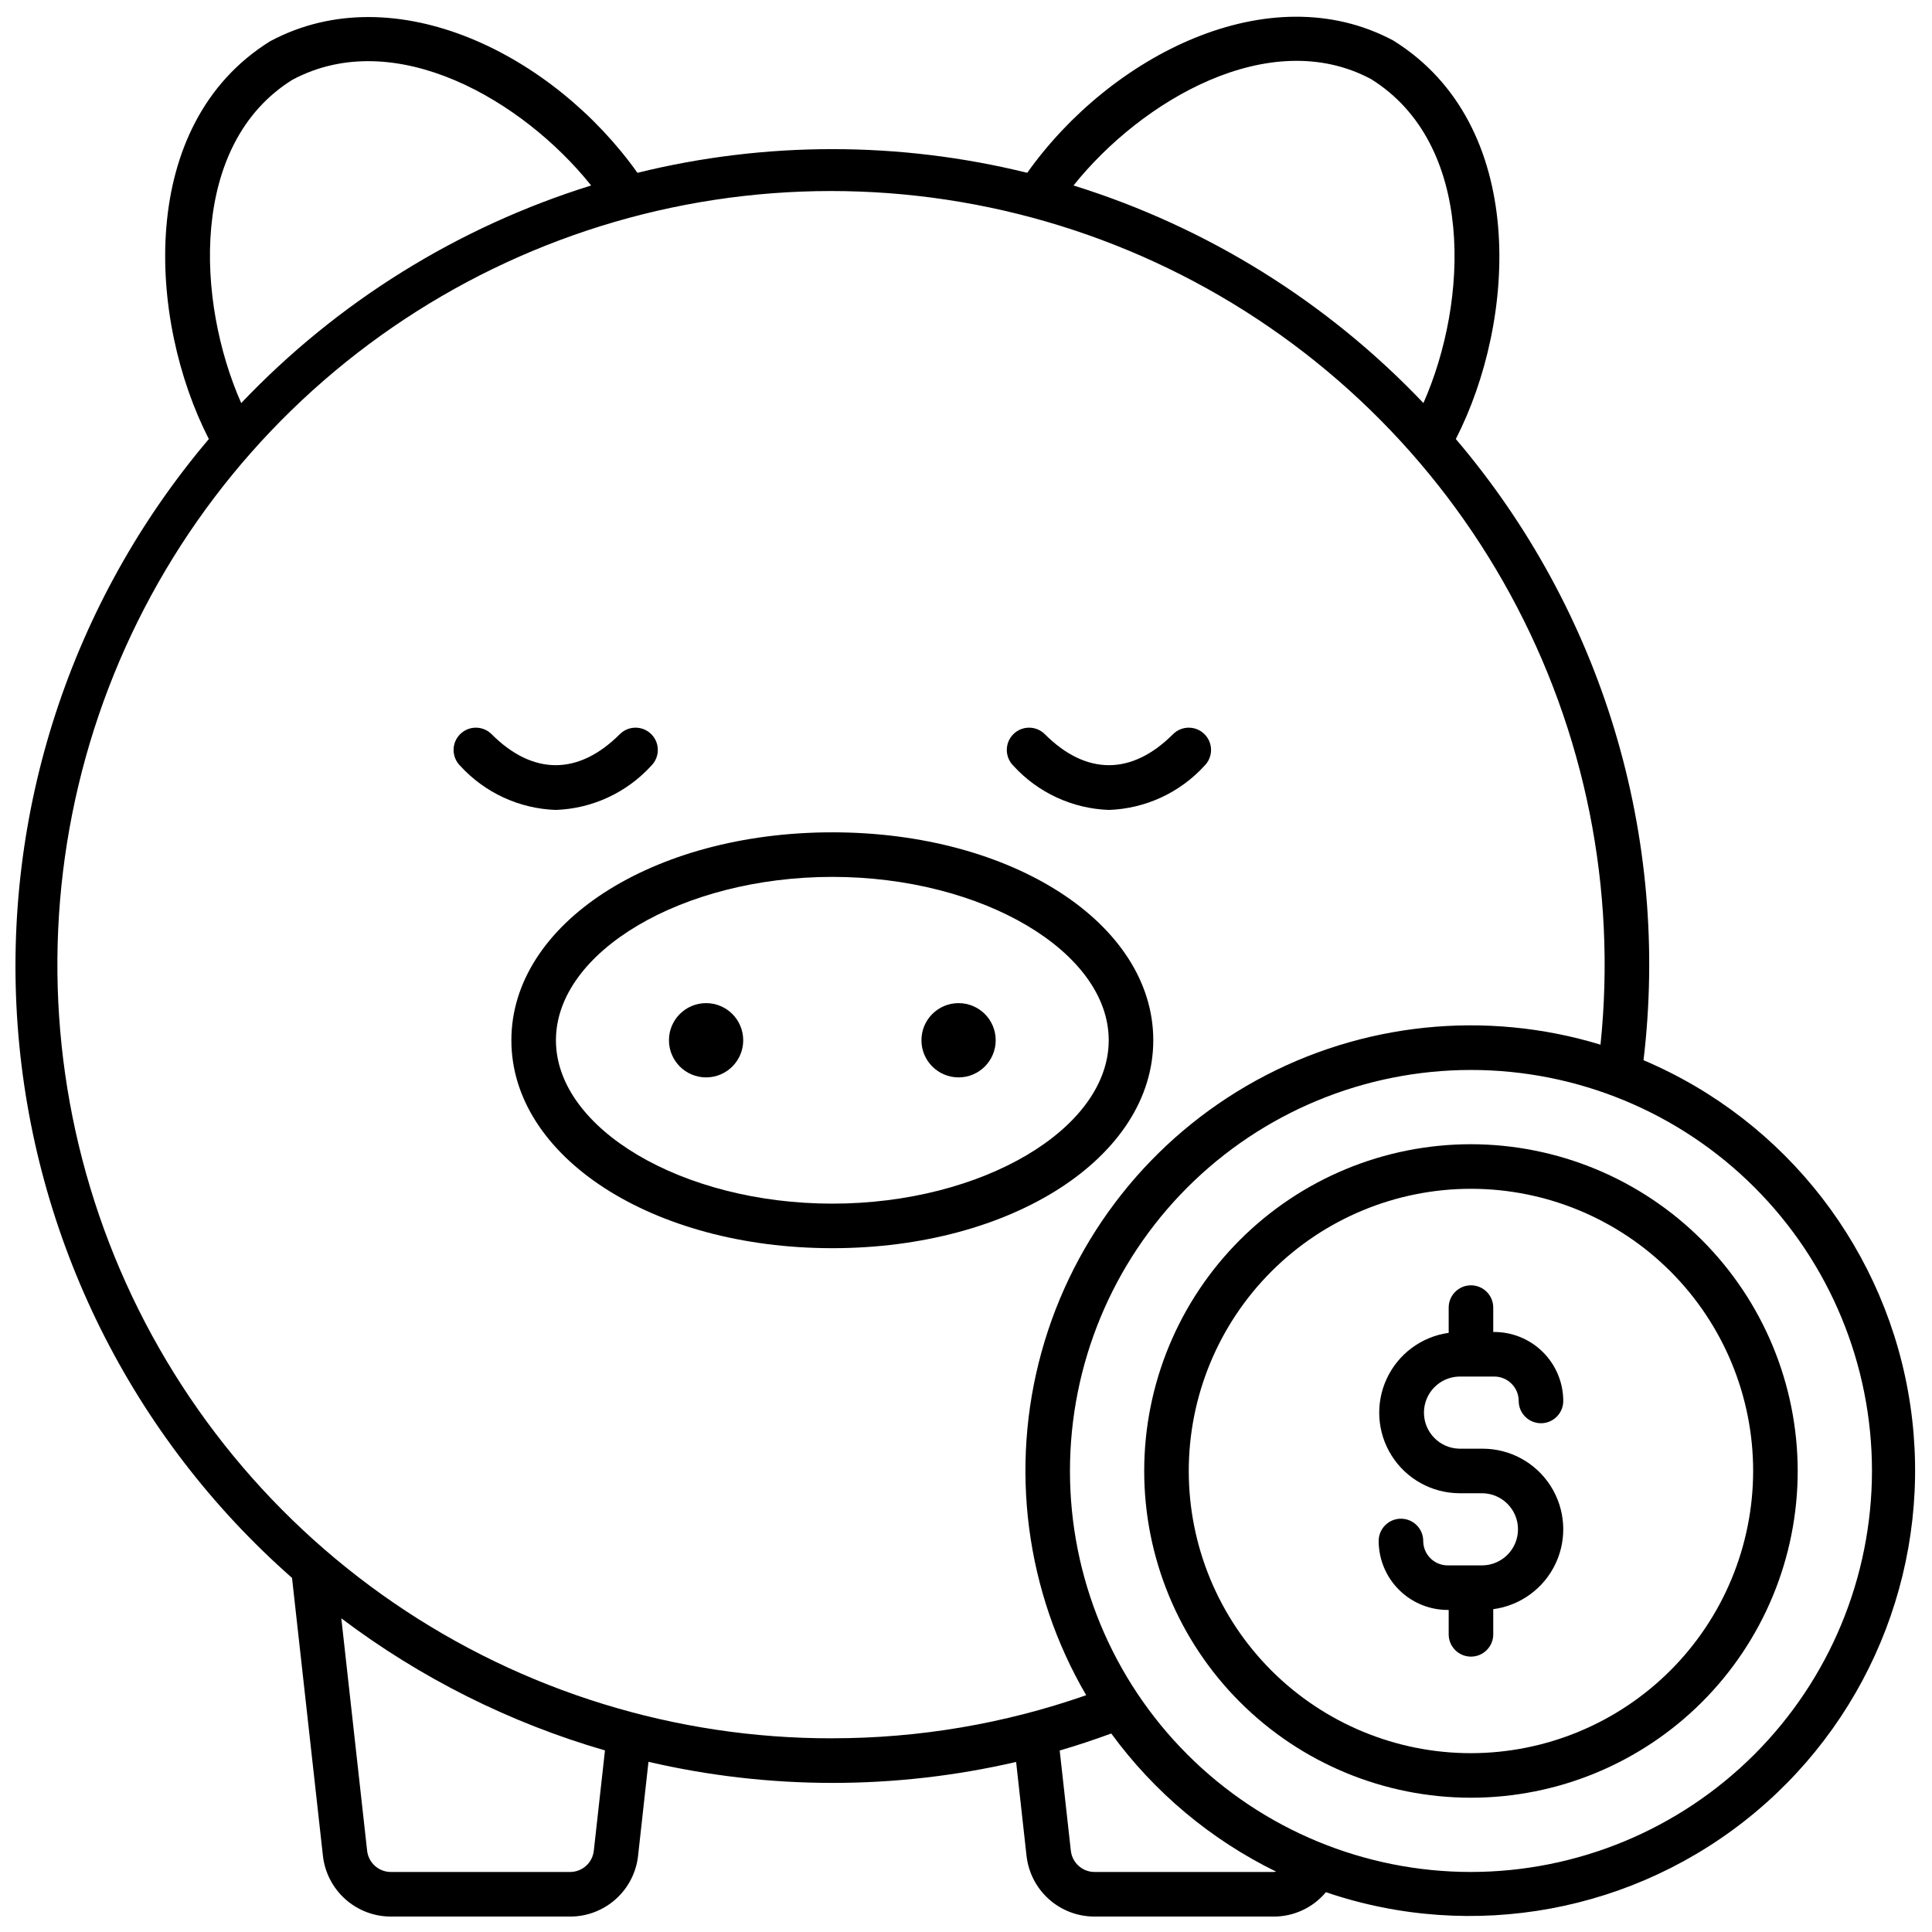
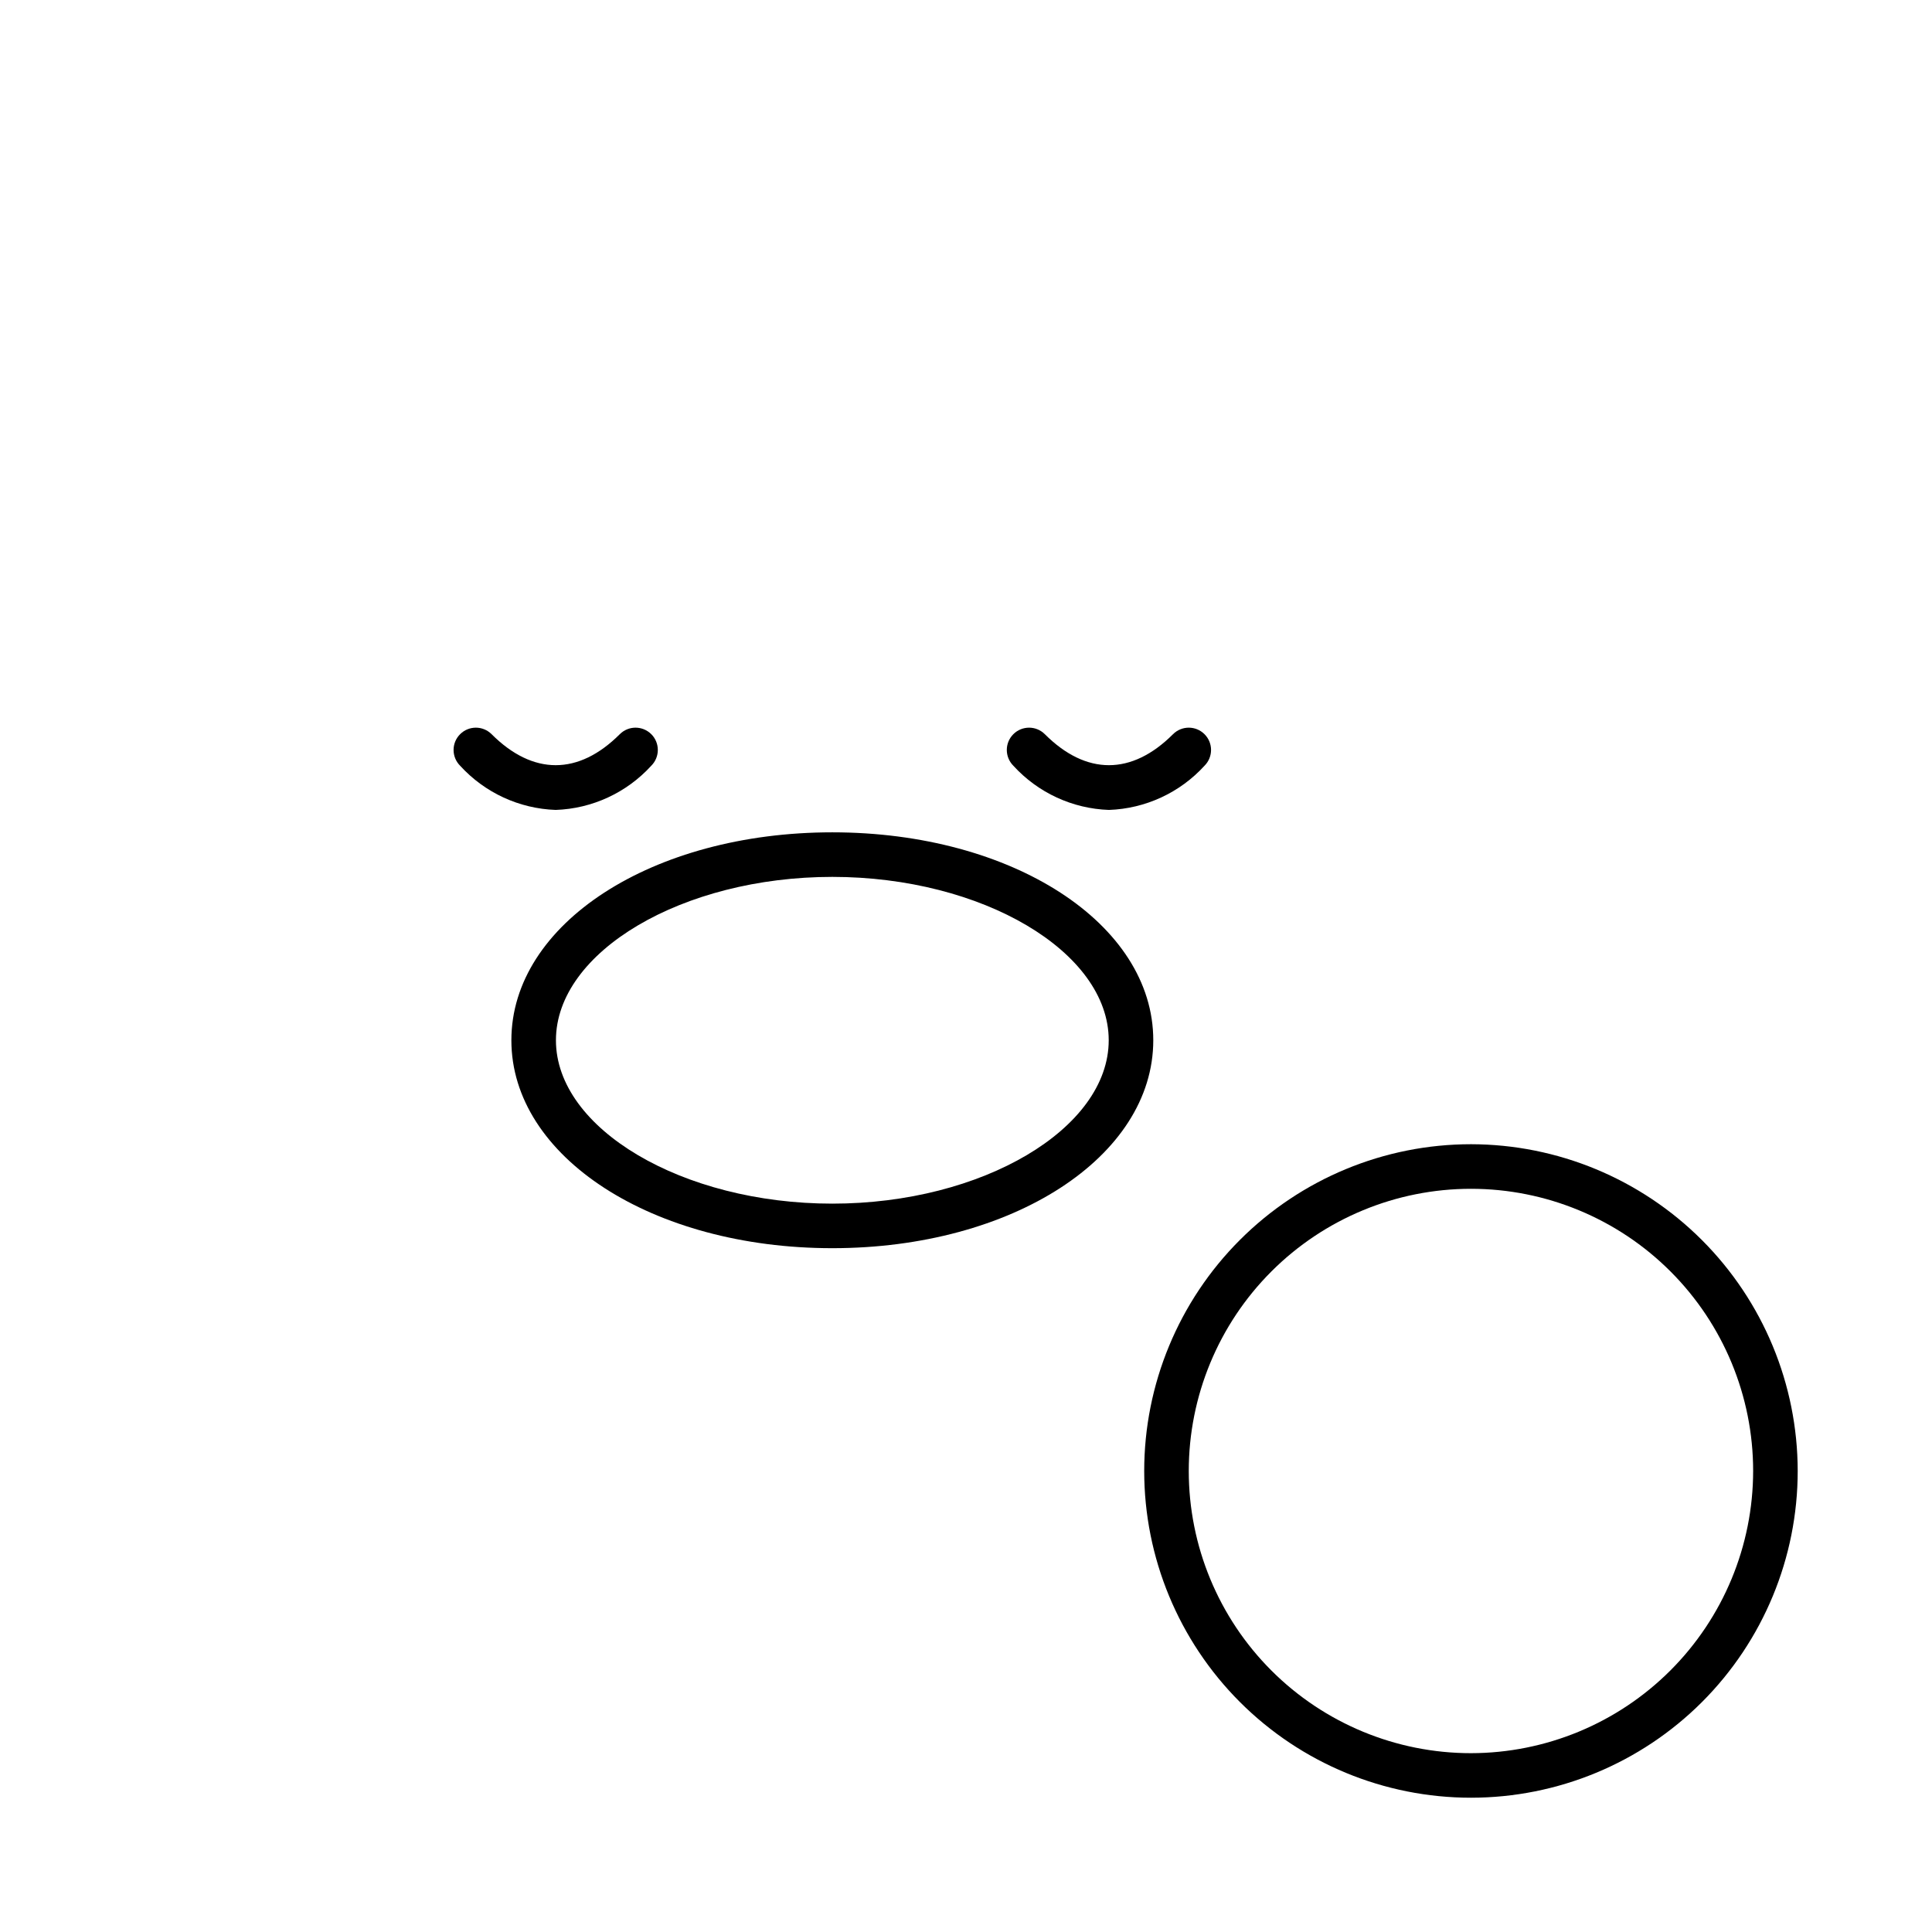
<svg xmlns="http://www.w3.org/2000/svg" width="800px" height="800px" version="1.1" viewBox="144 144 512 512">
  <defs>
    <clipPath id="a">
-       <path d="m148.09 148.09h503.81v503.81h-503.81z" />
-     </clipPath>
+       </clipPath>
  </defs>
  <path d="m449.63 419.68c0-30.902-37.359-55.105-85.055-55.105-47.691 0-85.055 24.203-85.055 55.105 0 30.902 37.363 55.102 85.055 55.102 47.691 0 85.055-24.199 85.055-55.102zm-85.055 43.297c-39.703 0-73.246-19.824-73.246-43.297 0-23.473 33.543-43.297 73.246-43.297s73.246 19.824 73.246 43.297c0 23.469-33.543 43.297-73.246 43.297z" />
-   <path d="m340.96 419.68c0 5.434-4.402 9.84-9.84 9.84-5.434 0-9.84-4.406-9.84-9.84 0-5.438 4.406-9.84 9.84-9.84 5.438 0 9.84 4.402 9.84 9.84" />
-   <path d="m407.87 419.68c0 5.434-4.406 9.84-9.84 9.84s-9.84-4.406-9.84-9.84c0-5.438 4.406-9.84 9.84-9.84s9.84 4.402 9.84 9.84" />
  <path d="m437.88 358.64c9.676-0.34 18.809-4.562 25.332-11.719 2.305-2.309 2.305-6.047-0.004-8.352-2.305-2.305-6.043-2.305-8.348 0.004-10.949 10.945-23.016 10.945-33.965 0-2.305-2.309-6.043-2.309-8.352-0.004-2.305 2.305-2.305 6.043 0 8.352 6.523 7.156 15.656 11.383 25.336 11.719z" />
  <path d="m316.6 346.92c2.305-2.309 2.305-6.047 0-8.352-2.309-2.305-6.047-2.305-8.352 0.004-10.949 10.945-23.016 10.945-33.965 0-2.305-2.309-6.043-2.309-8.348-0.004-2.309 2.305-2.309 6.043-0.004 8.352 6.523 7.156 15.656 11.379 25.332 11.719 9.68-0.336 18.812-4.562 25.336-11.719z" />
  <g clip-path="url(#a)">
    <path d="m579.55 424.96c3.504-29.387 0.891-59.176-7.668-87.504-8.562-28.328-22.887-54.578-42.074-77.109 16.113-31.449 19.309-83.297-16.578-105.61-32.961-17.617-75.047 4.117-97.004 35.059-33.926-8.367-69.371-8.367-103.3 0-21.953-30.941-64.043-52.668-97.34-34.867-35.566 22.133-32.355 73.973-16.242 105.42-36.598 43.164-54.793 98.969-50.672 155.41 4.125 56.441 30.234 109.01 72.715 146.4l8.184 73.613c0.488 4.438 2.602 8.539 5.93 11.52 3.328 2.977 7.637 4.621 12.105 4.617h47.457c4.469 0.012 8.781-1.633 12.113-4.613 3.328-2.977 5.438-7.082 5.922-11.523l2.754-24.875h0.004c32.047 7.445 65.375 7.457 97.426 0.035l2.754 24.836h0.004c0.484 4.445 2.594 8.551 5.926 11.531 3.332 2.981 7.648 4.621 12.121 4.609h47.477c5.332 0.008 10.395-2.359 13.812-6.457 38.965 13.27 82.031 5.289 113.65-21.059 31.625-26.352 47.246-67.266 41.227-107.99-6.019-40.719-32.812-75.367-70.707-91.438zm-72.223-260.01c27.633 17.199 25.84 58.863 13.895 85.863-25.484-26.816-57.406-46.668-92.727-57.66 17.906-22.418 51.902-42.566 78.832-28.203zm-285.84 0.195c27.234-14.562 61.262 5.59 79.172 28.008-35.324 10.996-67.25 30.848-92.734 57.668-11.941-27.004-13.777-68.656 13.562-85.676zm79.879 469.31c-0.352 3.215-3.066 5.644-6.301 5.637h-47.473c-3.231 0.004-5.945-2.426-6.301-5.641l-6.84-61.578c20.969 15.824 44.648 27.688 69.871 35.008zm63.211-29.785c-41.469 0.07-81.984-12.438-116.2-35.871-34.215-23.434-60.516-56.691-75.438-95.383-14.922-38.691-17.758-80.996-8.137-121.34 9.621-40.336 31.25-76.809 62.027-104.6 30.781-27.789 69.262-45.594 110.37-51.062 41.105-5.465 82.902 1.66 119.88 20.441s67.383 48.332 87.211 84.754c19.828 36.418 28.148 77.996 23.859 119.24-30.445-9.273-63.348-5.859-91.238 9.473-27.895 15.336-48.41 41.285-56.891 71.961-8.484 30.676-4.219 63.48 11.832 90.965-21.625 7.562-44.367 11.422-67.277 11.414zm116.98 35.426-47.473-0.004c-3.234 0.008-5.949-2.426-6.301-5.641l-2.953-26.547c4.598-1.336 9.148-2.863 13.664-4.508h0.004c11.379 15.566 26.371 28.129 43.691 36.605-0.211 0.043-0.418 0.074-0.629 0.09zm52.266-0.004c-28.188 0-55.219-11.195-75.148-31.125-19.93-19.93-31.125-46.961-31.125-75.145 0-28.188 11.195-55.219 31.125-75.148 19.93-19.93 46.961-31.125 75.148-31.125 28.184 0 55.215 11.195 75.145 31.125 19.93 19.93 31.125 46.961 31.125 75.148-0.031 28.176-11.234 55.188-31.16 75.109-19.922 19.926-46.934 31.129-75.109 31.16z" />
  </g>
  <path d="m533.82 447.23c-22.969 0-44.992 9.125-61.23 25.363s-25.363 38.262-25.363 61.23c0 22.965 9.125 44.988 25.363 61.23 16.238 16.238 38.262 25.359 61.23 25.359 22.965 0 44.988-9.121 61.23-25.359 16.238-16.242 25.359-38.266 25.359-61.23-0.023-22.961-9.156-44.969-25.391-61.203-16.234-16.234-38.242-25.363-61.199-25.391zm0 161.38c-19.836 0-38.855-7.879-52.883-21.902-14.023-14.023-21.902-33.047-21.902-52.879 0-19.836 7.879-38.855 21.902-52.883 14.027-14.023 33.047-21.902 52.883-21.902 19.832 0 38.855 7.879 52.879 21.902 14.023 14.027 21.902 33.047 21.902 52.883-0.02 19.824-7.906 38.836-21.926 52.855-14.02 14.02-33.031 21.906-52.855 21.926z" />
-   <path d="m530.73 508.8h9.277c3.566 0.004 6.461 2.898 6.465 6.469 0 3.258 2.644 5.902 5.906 5.902 3.258 0 5.902-2.644 5.902-5.902-0.004-4.894-1.973-9.582-5.457-13.016-3.488-3.434-8.203-5.328-13.098-5.262v-6.465c0-3.262-2.644-5.906-5.902-5.906-3.262 0-5.906 2.644-5.906 5.906v6.691c-7.191 1-13.383 5.59-16.434 12.184-3.051 6.59-2.543 14.281 1.348 20.41 3.894 6.133 10.633 9.867 17.898 9.914h6.188c5.203 0.105 9.367 4.356 9.367 9.559s-4.164 9.453-9.367 9.559h-9.277c-3.57-0.004-6.465-2.898-6.469-6.465 0-3.262-2.644-5.906-5.902-5.906-3.262 0-5.906 2.644-5.906 5.906 0.008 4.891 1.973 9.578 5.461 13.012 3.484 3.434 8.203 5.328 13.094 5.262v6.465c0 3.262 2.644 5.906 5.906 5.906 3.258 0 5.902-2.644 5.902-5.906v-6.672 0.004c7.234-0.961 13.477-5.547 16.559-12.16 3.078-6.613 2.566-14.344-1.355-20.496-3.922-6.152-10.715-9.875-18.012-9.875h-6.188c-5.203-0.105-9.367-4.352-9.367-9.559 0-5.203 4.164-9.453 9.367-9.559z" />
</svg>